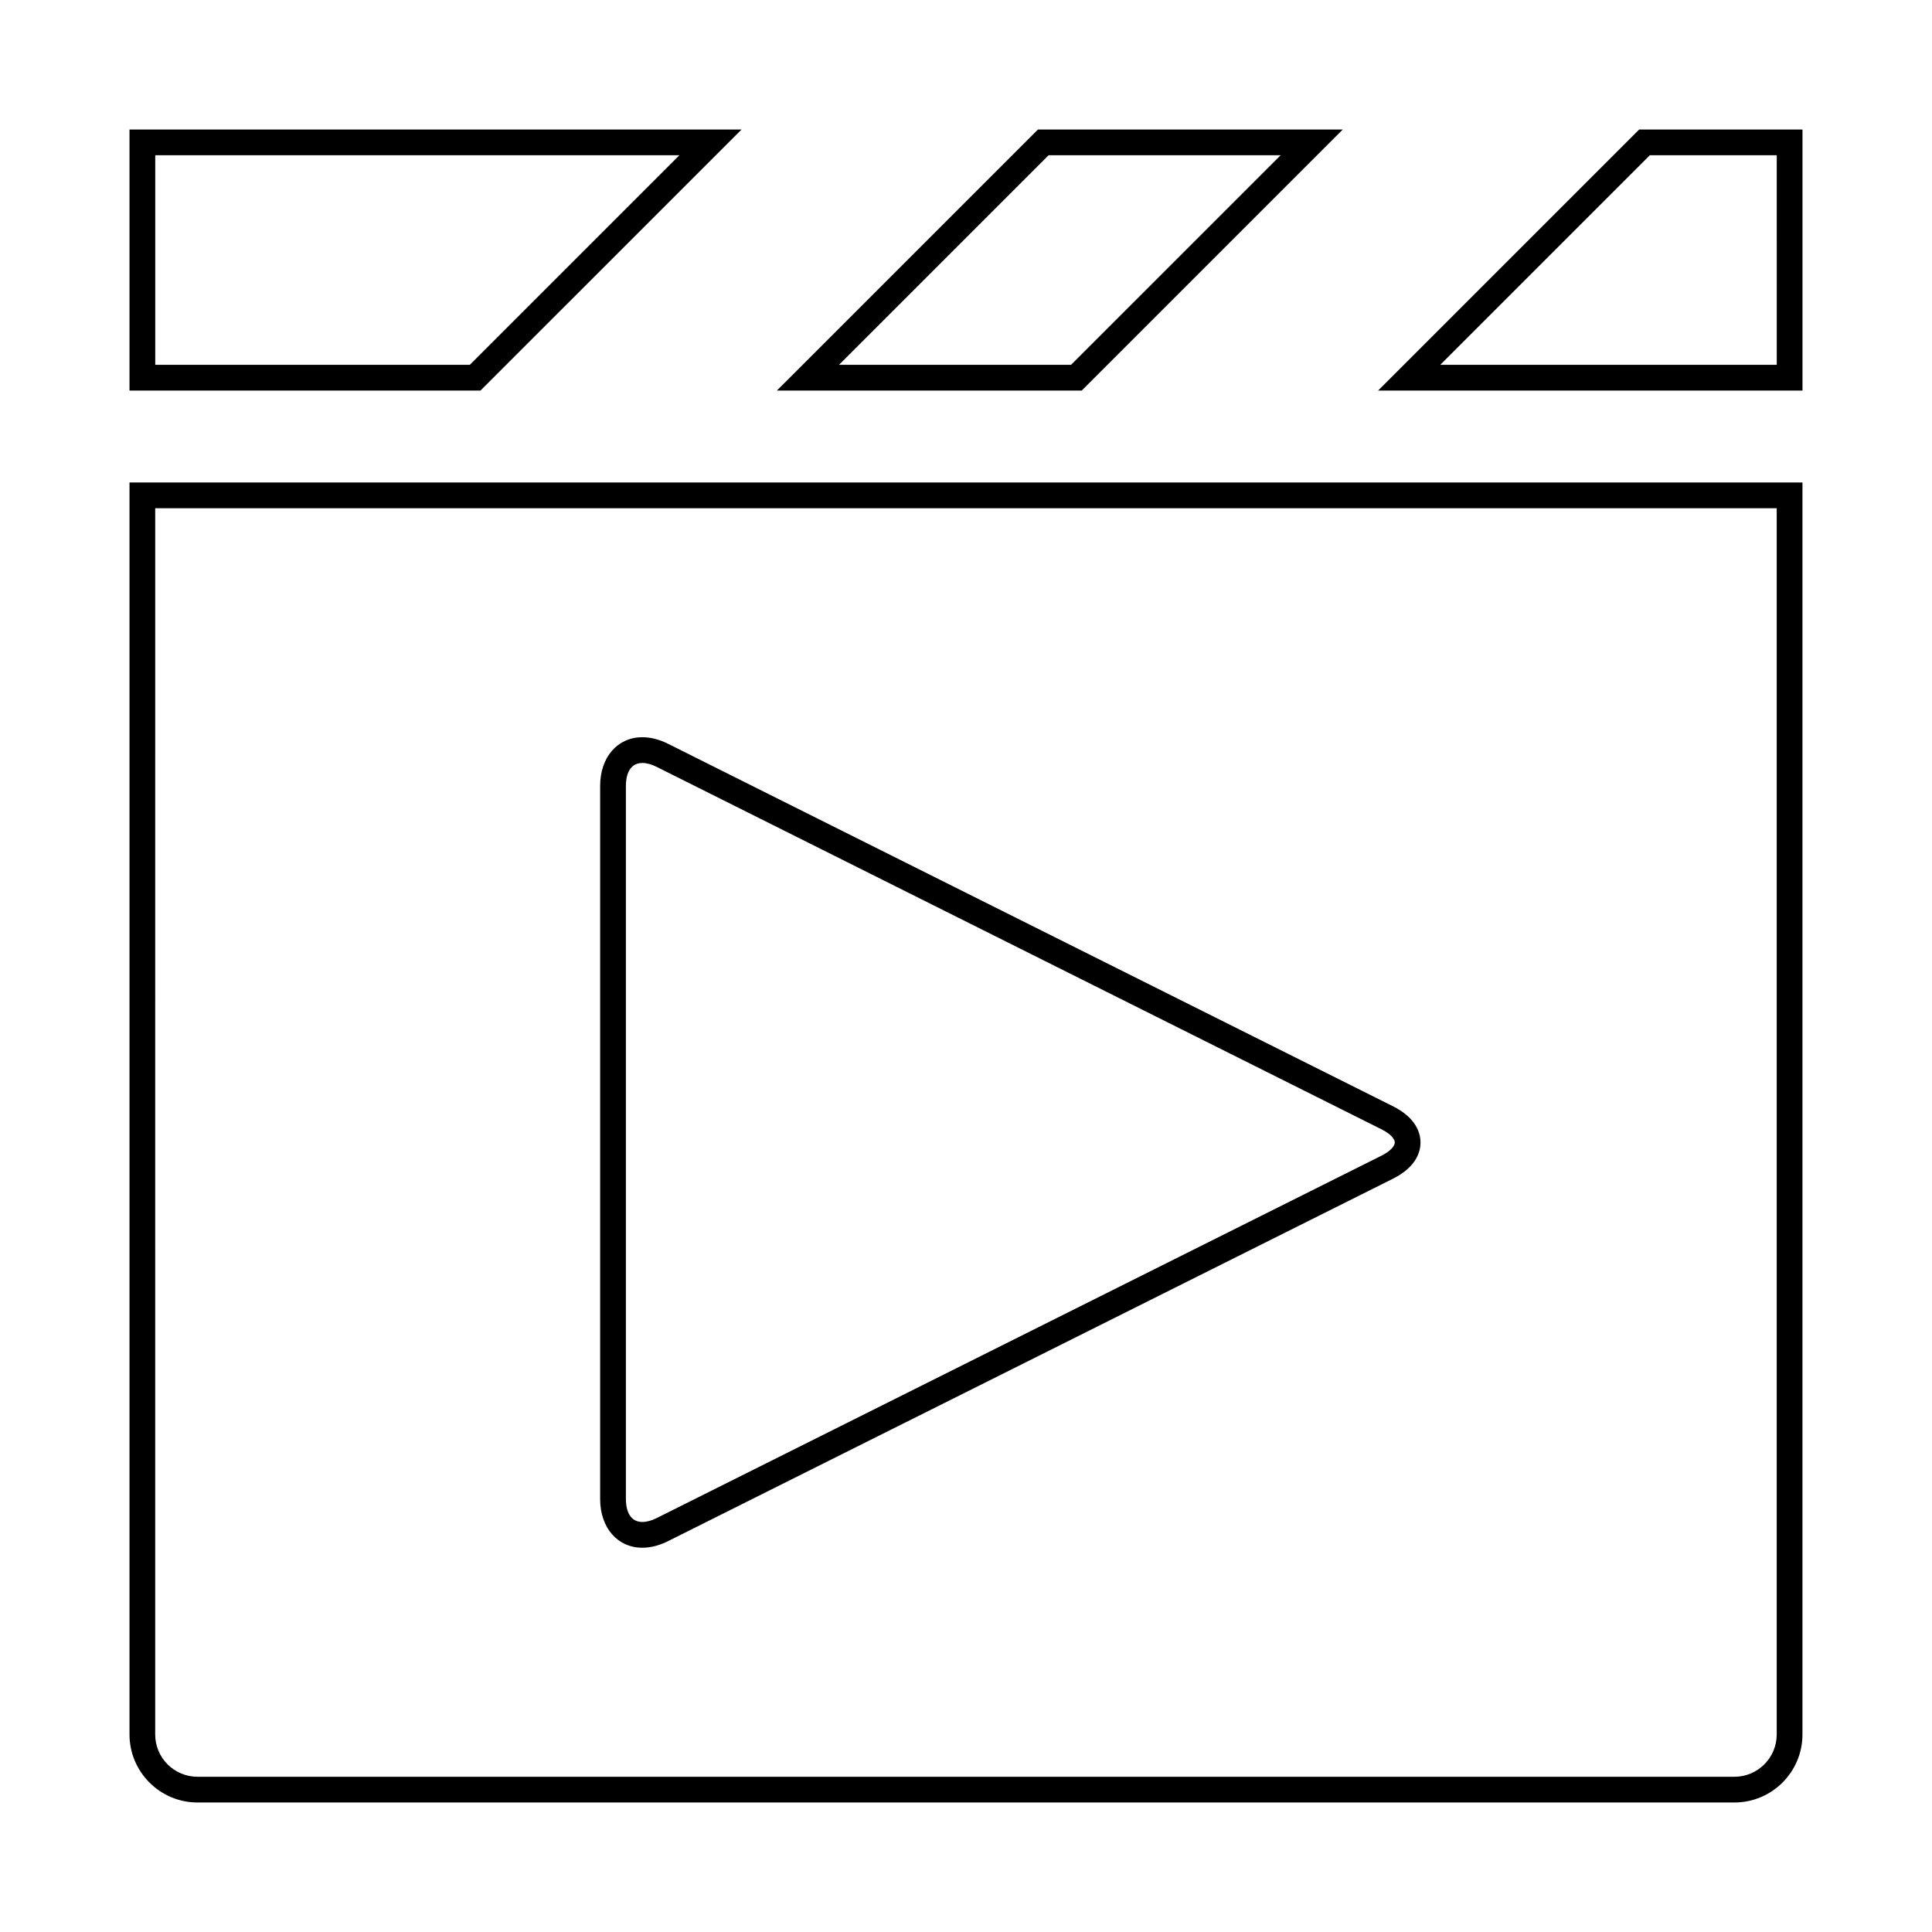
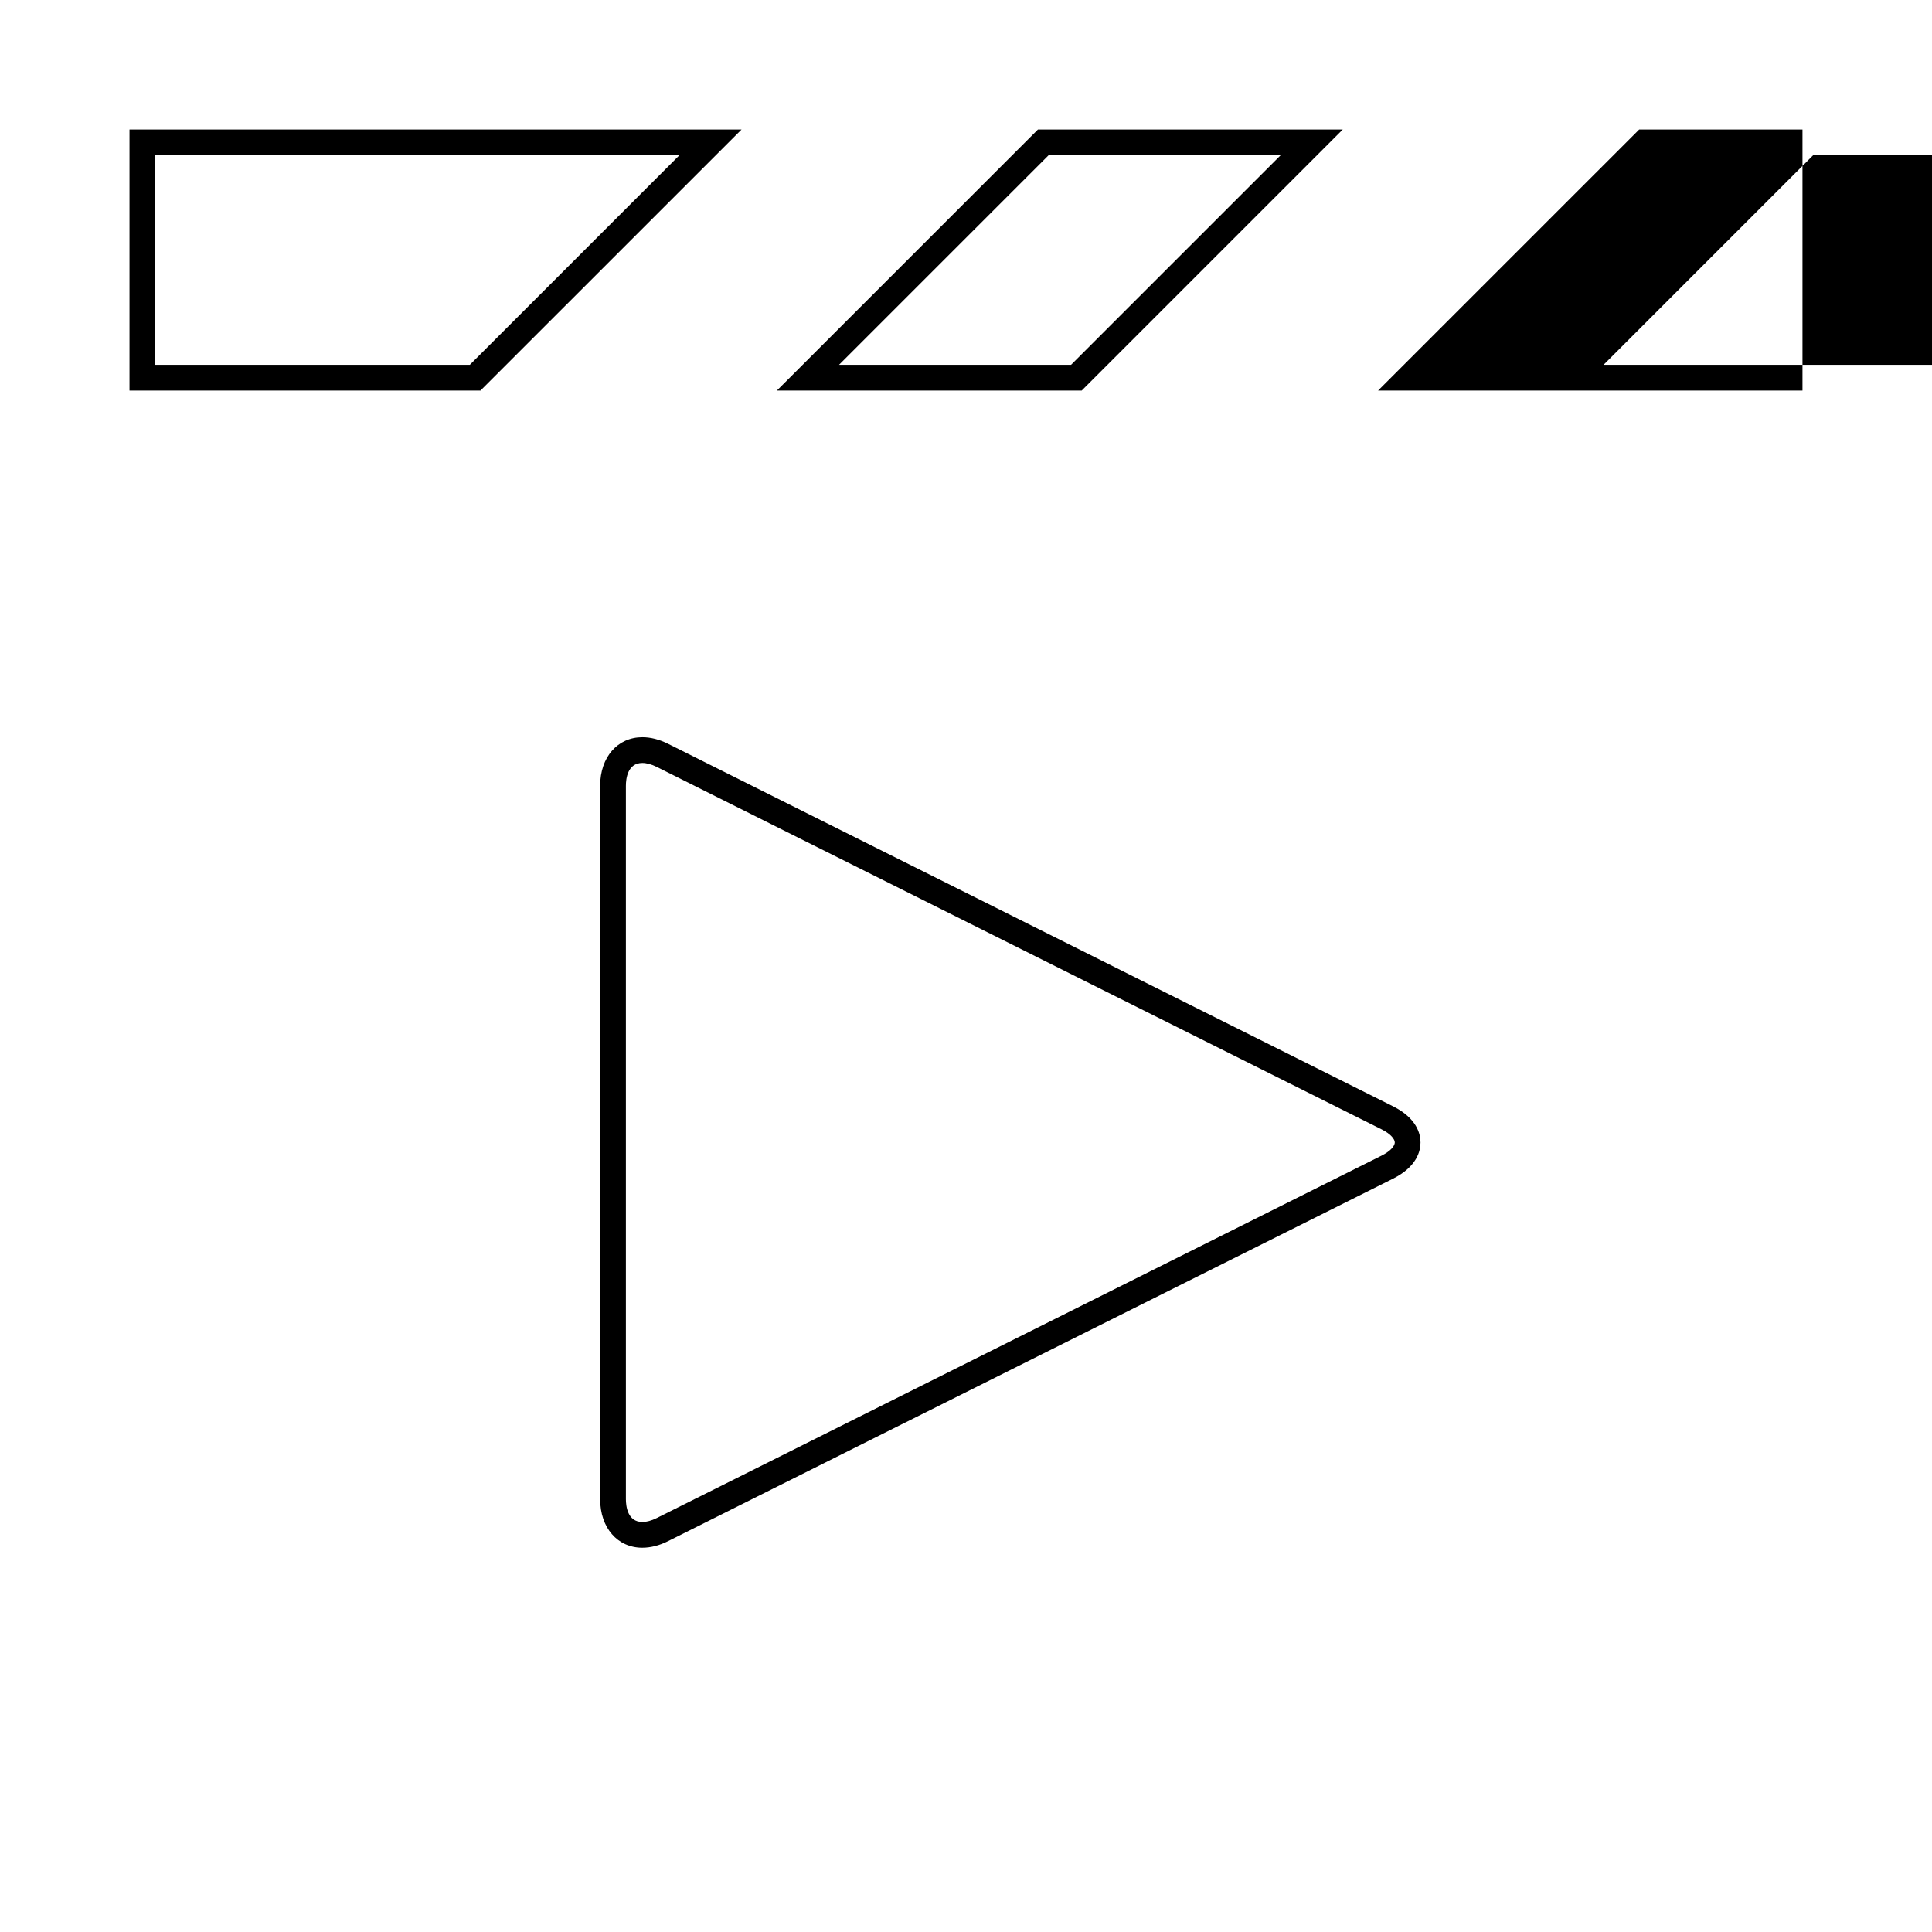
<svg xmlns="http://www.w3.org/2000/svg" fill="#000000" width="800px" height="800px" version="1.1" viewBox="144 144 512 512">
  <g>
    <path d="m340.52 178.32h-162.2v69.184h93.012zm-155.38 62.359v-55.539h138.91l-55.539 55.539z" />
    <path d="m499.85 178.32h-80.781l-69.184 69.18h80.785zm-133.5 62.359 55.547-55.539h61.488l-55.543 55.539z" />
-     <path d="m578.4 178.32-69.184 69.18h112.46v-69.18zm36.453 62.359h-89.168l55.539-55.539h33.633l0.004 55.539z" />
-     <path d="m178.32 603.65c0 9.941 8.086 18.027 18.023 18.027h407.3c9.941 0 18.027-8.086 18.027-18.027v-331.79h-443.35zm6.82-324.96h429.71v324.96c0 6.184-5.027 11.211-11.211 11.211h-407.3c-6.184 0-11.211-5.027-11.211-11.211l0.004-324.96z" />
+     <path d="m578.4 178.32-69.184 69.18h112.46v-69.18m36.453 62.359h-89.168l55.539-55.539h33.633l0.004 55.539z" />
    <path d="m314.23 554.16c2.211 0 4.508-0.586 6.828-1.75l192.12-96.055c6.332-3.168 7.273-7.367 7.273-9.586 0-2.215-0.945-6.418-7.273-9.582l-192.12-96.066c-2.316-1.16-4.613-1.75-6.828-1.75-6.586 0-11.184 5.297-11.184 12.879v189.04c0.004 7.582 4.602 12.875 11.188 12.875zm-4.363-201.91c0-1.82 0.422-6.055 4.363-6.055 1.129 0 2.43 0.359 3.777 1.027l192.12 96.062c2.594 1.293 3.508 2.684 3.508 3.481 0 0.801-0.918 2.195-3.508 3.488l-192.12 96.059c-1.344 0.676-2.648 1.027-3.777 1.027-3.934 0-4.363-4.238-4.363-6.055v-189.04z" />
  </g>
</svg>